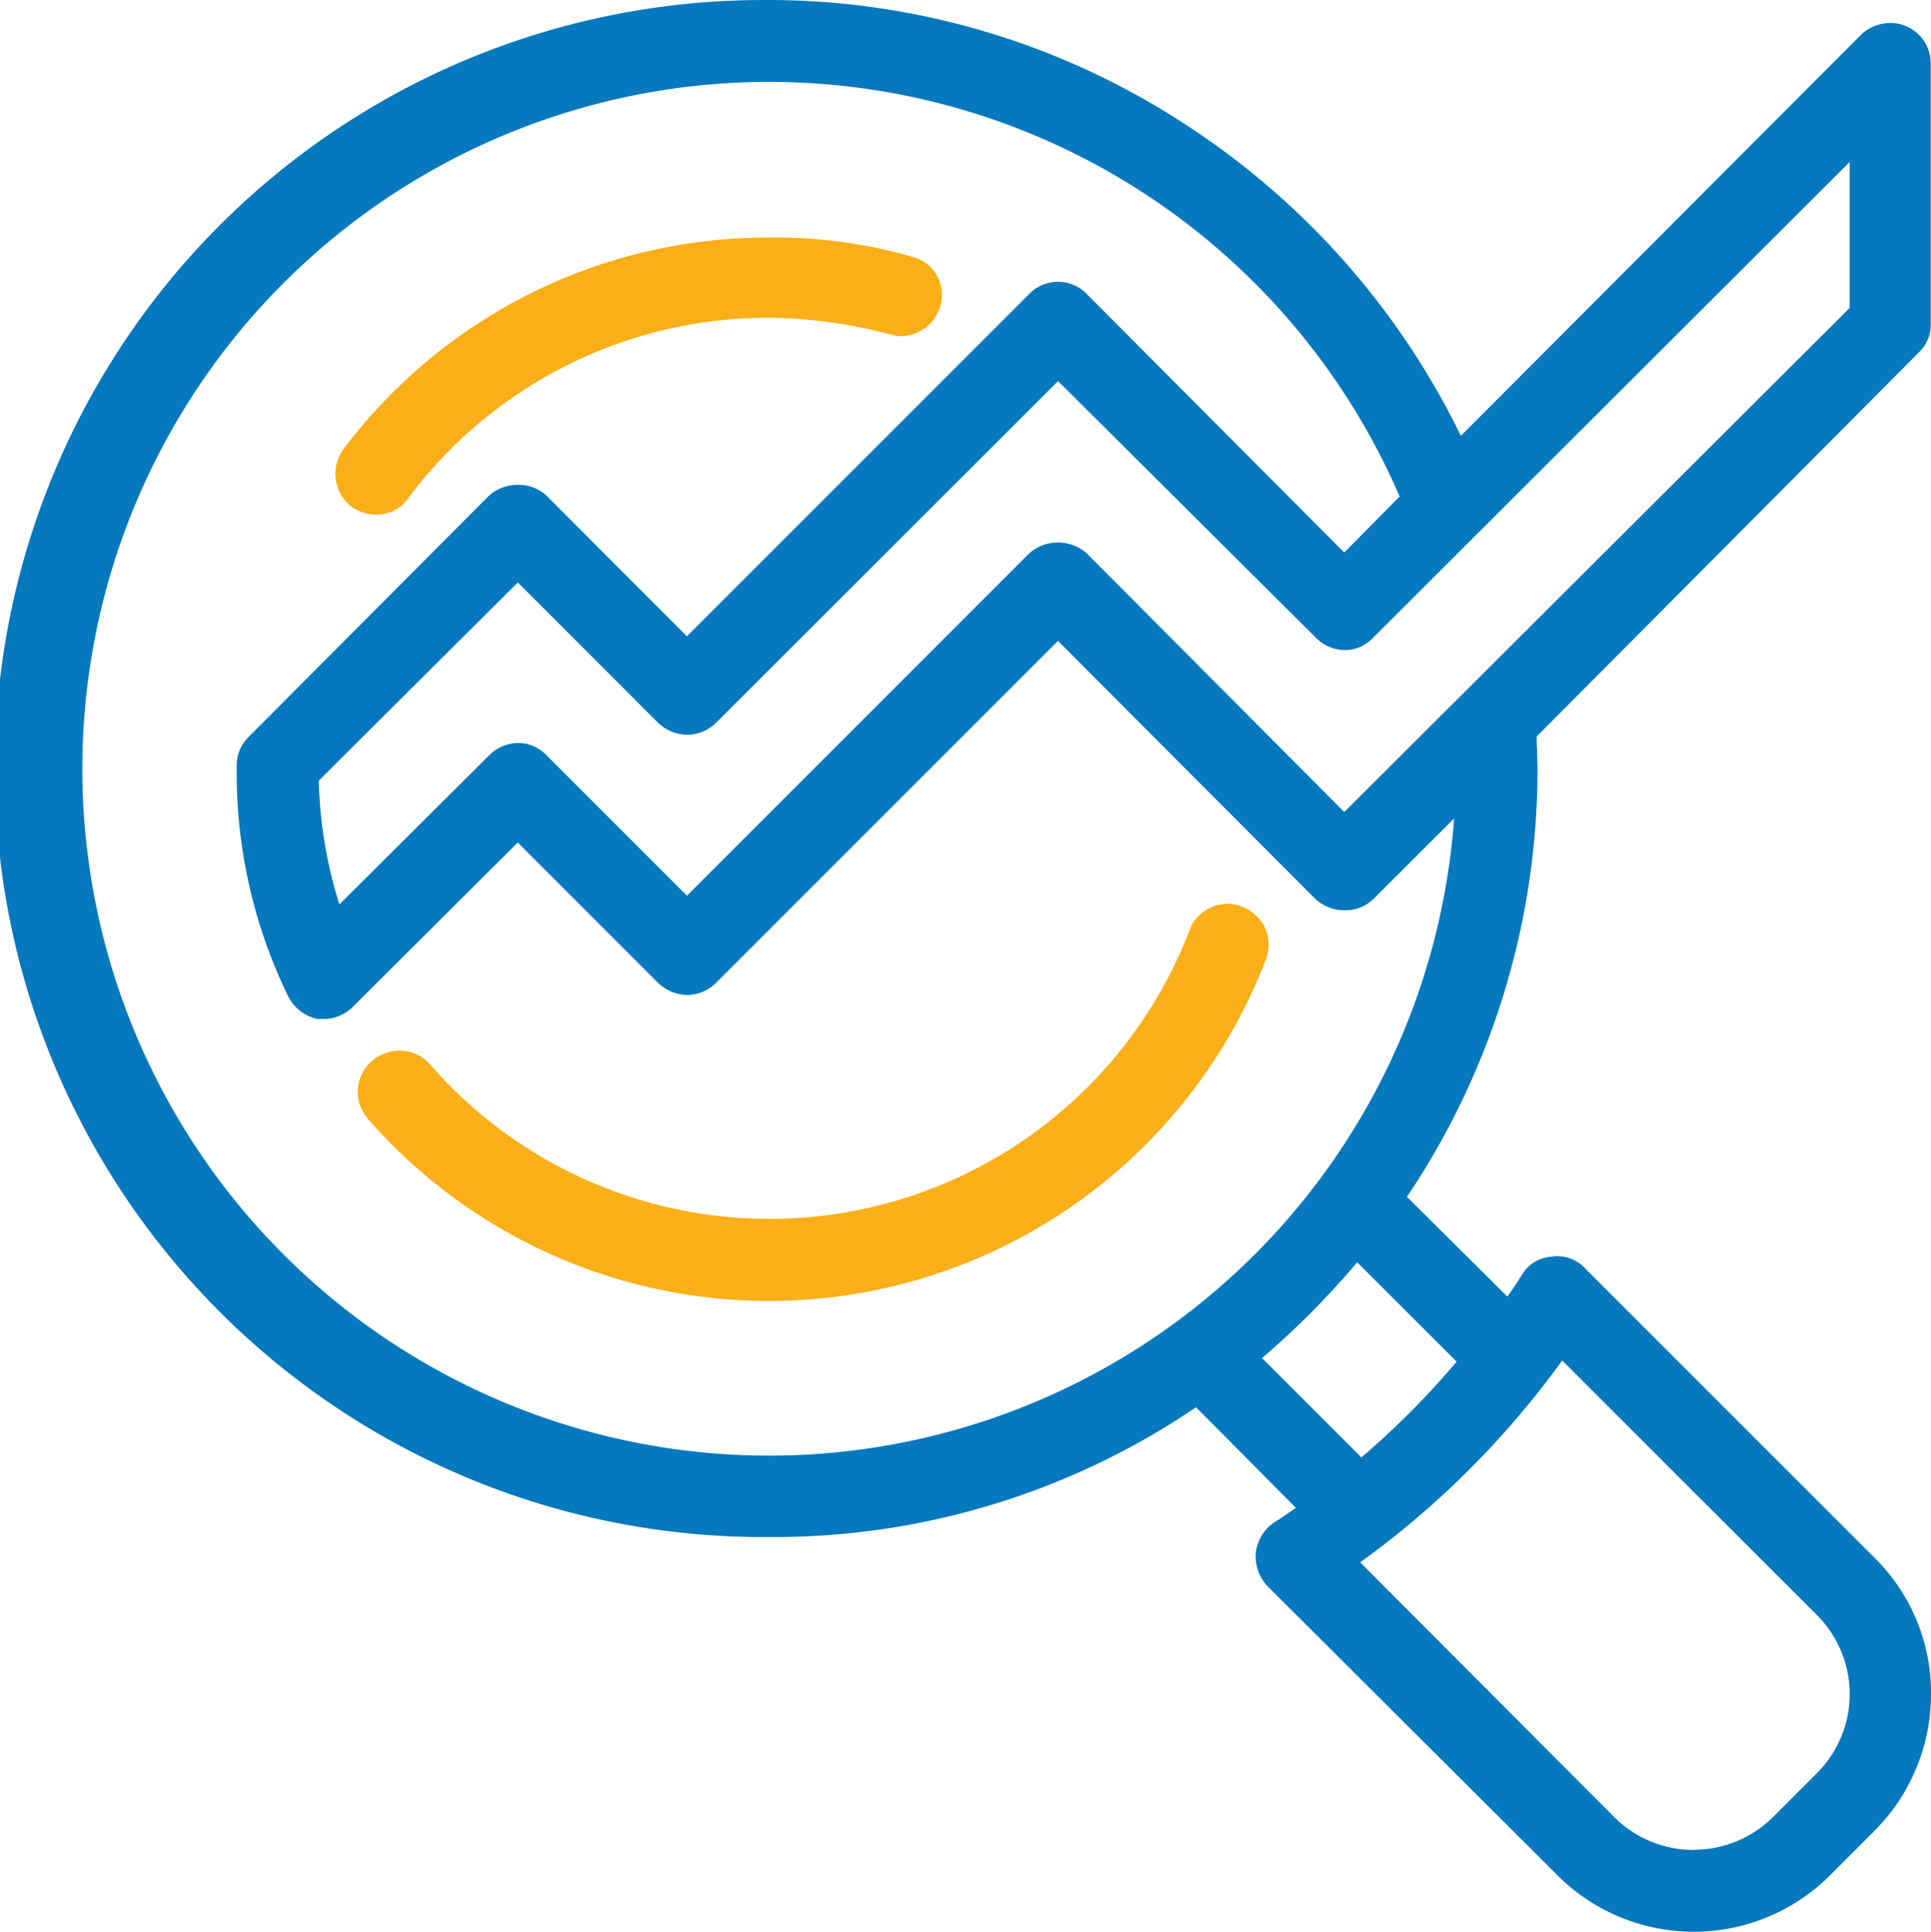
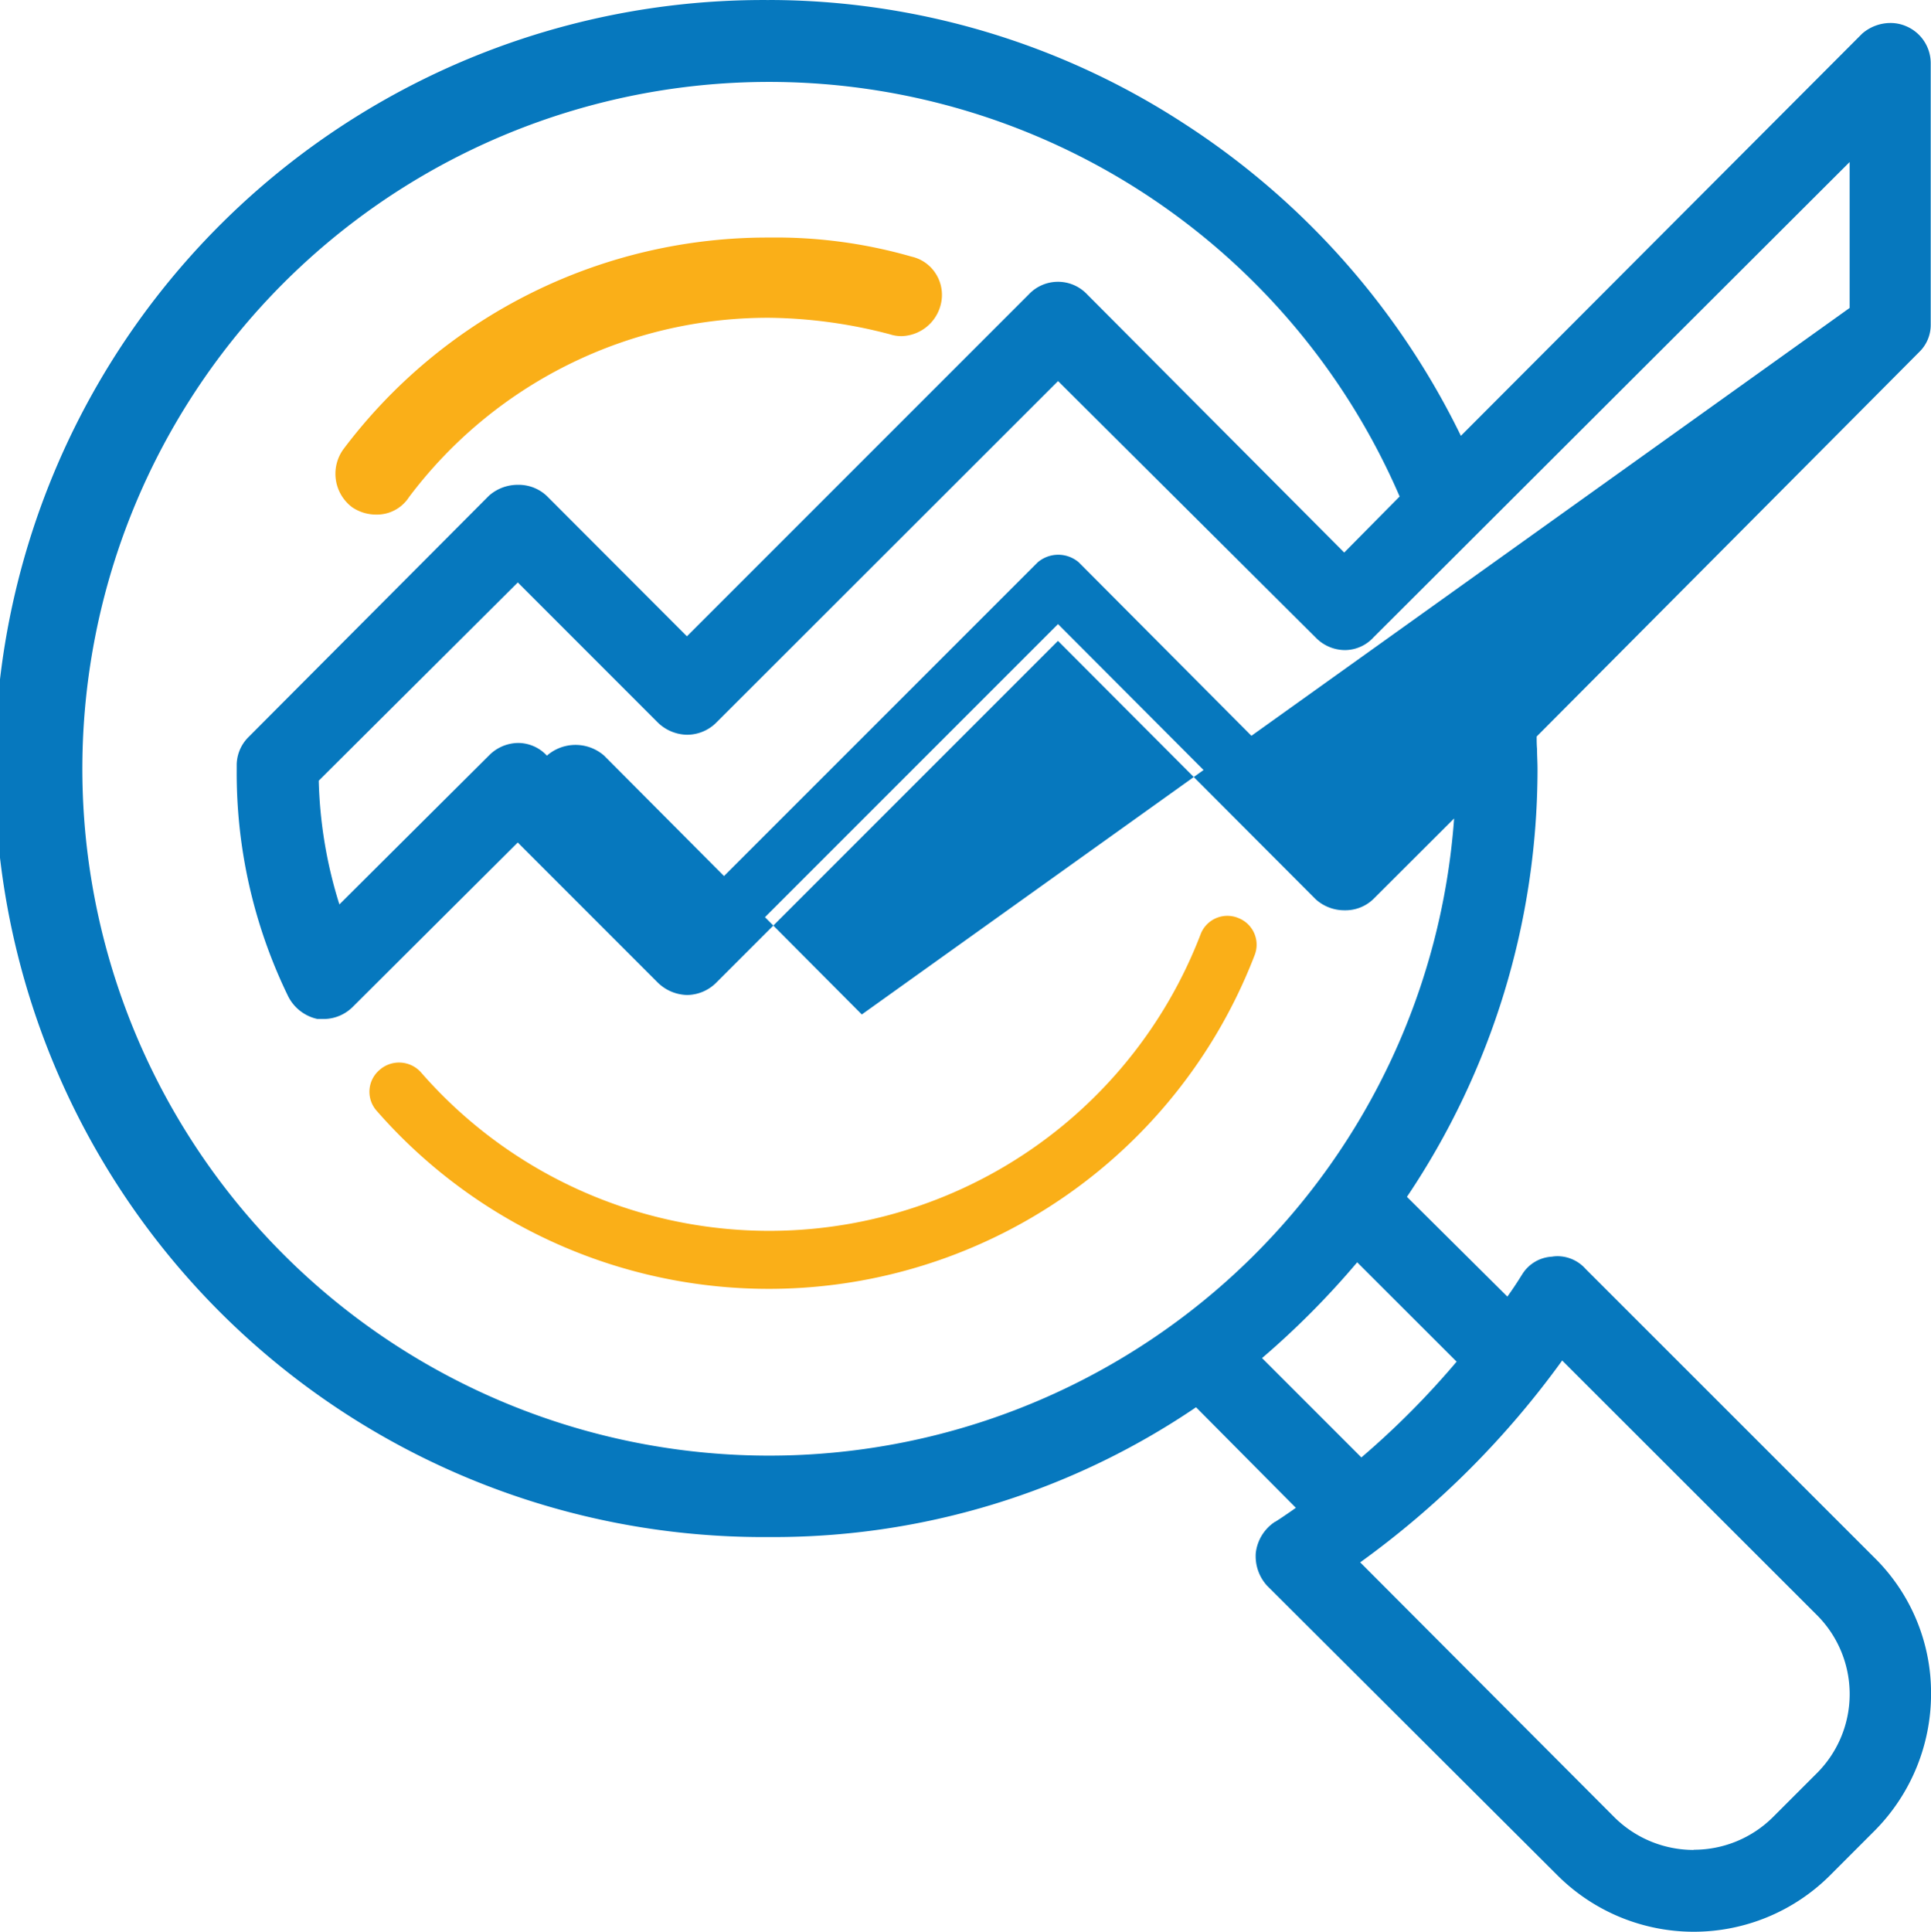
<svg xmlns="http://www.w3.org/2000/svg" width="40.488" height="40.5" viewBox="0 0 40.488 40.5">
  <g transform="translate(-4.58 -4.945)">
    <path d="M12.465,15.483a.555.555,0,0,0,.484-.253,9.681,9.681,0,0,1,7.759-3.869,10.706,10.706,0,0,1,2.6.356.6.6,0,0,0,.752-.429.572.572,0,0,0-.429-.716,10.1,10.1,0,0,0-2.922-.4,10.867,10.867,0,0,0-8.728,4.338.626.626,0,0,0,.125.859A.642.642,0,0,0,12.465,15.483Z" fill="#faaf18" />
    <path d="M12.465,15.733a.892.892,0,0,1-.5-.153l-.016-.012a.877.877,0,0,1-.167-1.208,11.125,11.125,0,0,1,8.926-4.435,10.281,10.281,0,0,1,2.985.4.812.812,0,0,1,.517.373.825.825,0,0,1,.09.651.87.87,0,0,1-.818.643.786.786,0,0,1-.245-.039,10.339,10.339,0,0,0-2.529-.346,9.415,9.415,0,0,0-7.553,3.761A.8.8,0,0,1,12.465,15.733Zm-.212-.562a.393.393,0,0,0,.212.062.313.313,0,0,0,.271-.133l.014-.021a9.911,9.911,0,0,1,7.958-3.968,10.84,10.84,0,0,1,2.66.364l.02.006a.287.287,0,0,0,.094.016.368.368,0,0,0,.336-.274.329.329,0,0,0-.034-.26.317.317,0,0,0-.206-.146l-.019,0a9.783,9.783,0,0,0-2.85-.385,10.63,10.63,0,0,0-8.529,4.239l0,0A.374.374,0,0,0,12.253,15.171Z" fill="#faaf18" />
    <path d="M30.549,24.193a.6.6,0,0,0-.789.323,9.687,9.687,0,0,1-16.363,2.9.617.617,0,0,0-.863-.036.6.6,0,0,0-.051.859,10.917,10.917,0,0,0,18.4-3.26A.6.6,0,0,0,30.549,24.193Z" fill="#faaf18" />
-     <path d="M30.313,23.892h0a.9.9,0,0,1,.79.5.872.872,0,0,1,.015.681,11.167,11.167,0,0,1-18.824,3.331l0-.006a.85.85,0,0,1,.082-1.207.9.9,0,0,1,.583-.219.846.846,0,0,1,.625.274l.006.007a9.437,9.437,0,0,0,15.94-2.828l0-.009A.866.866,0,0,1,30.313,23.892Zm-9.605,7.829a10.679,10.679,0,0,0,9.944-6.828.367.367,0,0,0,0-.292.317.317,0,0,0-.182-.172l-.018-.007a.33.33,0,0,0-.134-.029.36.36,0,0,0-.322.218,9.937,9.937,0,0,1-16.78,2.976.346.346,0,0,0-.256-.112.4.4,0,0,0-.258.1.347.347,0,0,0-.022.508A10.639,10.639,0,0,0,20.708,31.721Z" fill="#fbaf18" />
    <path d="M44.812,11.754V6.271a.591.591,0,0,0-.356-.54.636.636,0,0,0-.665.11l-8.654,8.673a15.86,15.86,0,1,0-14.429,22.4,15.515,15.515,0,0,0,8.978-2.8L32.142,36.6c-.232.144-.467.323-.7.467a.651.651,0,0,0-.286.466.667.667,0,0,0,.176.5l6.078,6.06a3.794,3.794,0,0,0,5.359,0l.932-.933a3.8,3.8,0,0,0,0-5.377l-6.059-6.056a.612.612,0,0,0-.933.07,7.723,7.723,0,0,1-.5.716l-2.455-2.438a15.81,15.81,0,0,0,2.811-9c0-.286-.018-.536-.018-.789l8.1-8.137A.543.543,0,0,0,44.812,11.754ZM37.3,33.083l5.557,5.553a2.592,2.592,0,0,1,0,3.656l-.932.932a2.614,2.614,0,0,1-3.674,0l-5.539-5.553A18.519,18.519,0,0,0,37.3,33.083Zm-1.842.393a17.745,17.745,0,0,1-2.349,2.367L30.673,33.4a17.237,17.237,0,0,0,2.346-2.364ZM20.708,35.733A14.66,14.66,0,1,1,34.223,15.41l-1.454,1.472L27.2,11.288a.59.59,0,0,0-.863,0l-7.348,7.348-3.116-3.12a.663.663,0,0,0-.863,0L9.972,20.57a.6.6,0,0,0-.179.4v.106A10.492,10.492,0,0,0,10.835,25.7a.644.644,0,0,0,.448.36h.106a.62.62,0,0,0,.411-.18l3.638-3.623,3.119,3.12a.667.667,0,0,0,.43.18.628.628,0,0,0,.429-.18l7.348-7.348,5.576,5.59a.65.65,0,0,0,.859,0L35.35,21.47A14.687,14.687,0,0,1,20.708,35.733Zm22.9-24.228L32.769,22.329,27.2,16.735a.663.663,0,0,0-.863,0l-7.348,7.348-3.116-3.116a.585.585,0,0,0-.863,0l-3.421,3.406a9.744,9.744,0,0,1-.576-3.157l4.427-4.408,3.119,3.12a.658.658,0,0,0,.43.176.62.62,0,0,0,.429-.176l7.348-7.348,5.576,5.553a.579.579,0,0,0,.859,0L43.612,7.739Z" fill="#0678be" />
-     <path d="M20.708,4.945a15.974,15.974,0,0,1,8.713,2.6,16.278,16.278,0,0,1,5.79,6.537l8.414-8.432a.907.907,0,0,1,.593-.223.823.823,0,0,1,.33.068.842.842,0,0,1,.514.772v5.483a.79.79,0,0,1-.238.572L36.8,20.386c0,.085,0,.17.008.259,0,.136.01.276.01.427a16.073,16.073,0,0,1-2.738,8.965l2.106,2.091c.1-.139.2-.288.29-.434l.025-.039a.782.782,0,0,1,.618-.364.729.729,0,0,1,.12-.01.793.793,0,0,1,.589.269L43.88,37.6a3.978,3.978,0,0,1,1.189,2.852,4.071,4.071,0,0,1-1.187,2.878l-.933.934a4.044,4.044,0,0,1-5.71,0l-6.092-6.075a.918.918,0,0,1-.236-.689.906.906,0,0,1,.4-.649l.005,0c.109-.068.219-.144.335-.224l.1-.071-2.093-2.108a15.754,15.754,0,0,1-8.948,2.721,16.112,16.112,0,1,1,0-32.223Zm14.352,10-.15-.327a15.772,15.772,0,0,0-5.761-6.65,15.475,15.475,0,0,0-8.441-2.523A15.646,15.646,0,0,0,5.08,21.073,15.617,15.617,0,0,0,20.708,36.668a15.243,15.243,0,0,0,8.834-2.75l.173-.122,2.826,2.846-.267.166c-.112.069-.229.151-.343.229s-.233.162-.352.235a.4.4,0,0,0-.173.281.417.417,0,0,0,.11.3l6.071,6.053a3.544,3.544,0,0,0,5.008,0l.93-.931a3.573,3.573,0,0,0,1.042-2.525,3.482,3.482,0,0,0-1.041-2.5l-6.074-6.072a.287.287,0,0,0-.26-.1l-.025.005h-.025a.28.28,0,0,0-.223.135l-.025.039a7.479,7.479,0,0,1-.491.7l-.174.211-2.8-2.778.118-.172a15.585,15.585,0,0,0,2.767-8.854c0-.143,0-.279-.009-.41s-.009-.252-.009-.379v-.1l8.173-8.21a.3.3,0,0,0,.089-.217V6.271a.346.346,0,0,0-.187-.3l-.022-.009a.326.326,0,0,0-.135-.028.413.413,0,0,0-.257.093ZM20.708,6.164a15.021,15.021,0,0,1,13.745,9.149l.065.154-1.748,1.77-5.754-5.778a.34.34,0,0,0-.5,0l-.005.006L18.987,18.99l-3.293-3.3a.361.361,0,0,0-.248-.086.407.407,0,0,0-.266.091l-5.029,5.047a.352.352,0,0,0-.108.223v.106a10.194,10.194,0,0,0,1.017,4.515.4.4,0,0,0,.25.22h.079a.377.377,0,0,0,.234-.107l3.815-3.8,3.288,3.289a.416.416,0,0,0,.261.114.381.381,0,0,0,.252-.107l7.525-7.525,5.749,5.764a.4.4,0,0,0,.263.092.348.348,0,0,0,.245-.088l2.6-2.591-.017.626A14.9,14.9,0,1,1,20.708,6.164Zm13.219,9.19a14.4,14.4,0,1,0,1.142,6.75l-1.693,1.69a.843.843,0,0,1-.6.235.894.894,0,0,1-.607-.229l-.006-.006-5.4-5.413-7.171,7.171a.876.876,0,0,1-.606.253.909.909,0,0,1-.592-.239l-.015-.014-2.943-2.944-3.461,3.447a.866.866,0,0,1-.587.253H11.26l-.023,0a.9.9,0,0,1-.627-.5,10.69,10.69,0,0,1-1.067-4.735v-.106a.835.835,0,0,1,.248-.57l0,0,5.045-5.063a.909.909,0,0,1,.606-.225.858.858,0,0,1,.6.231l2.941,2.945,7.169-7.169a.84.84,0,0,1,1.222,0l5.391,5.413Zm9.935-8.218v4.472L32.768,22.683l-5.742-5.766a.414.414,0,0,0-.519,0l-7.52,7.52-3.3-3.3a.325.325,0,0,0-.242-.11.373.373,0,0,0-.261.117l-3.7,3.685-.132-.371a9.961,9.961,0,0,1-.591-3.237l0-.106,4.679-4.659,3.288,3.289a.406.406,0,0,0,.26.11.37.37,0,0,0,.251-.1l7.525-7.525,5.753,5.729a.365.365,0,0,0,.259.118.322.322,0,0,0,.239-.109l.008-.008Zm-.5,4.265V8.342l-9.983,9.965a.816.816,0,0,1-.6.267.858.858,0,0,1-.614-.265l-5.4-5.375L19.593,20.1a.869.869,0,0,1-.606.249.9.9,0,0,1-.593-.236L18.38,20.1l-2.943-2.944-4.174,4.156a9.416,9.416,0,0,0,.433,2.594l3.136-3.122a.868.868,0,0,1,.615-.263.823.823,0,0,1,.6.266l2.936,2.936,7.18-7.18a.912.912,0,0,1,1.2,0l.009.009,5.394,5.417ZM33,30.665l2.8,2.794-.143.175a18.04,18.04,0,0,1-2.382,2.4l-.176.147-2.793-2.8.21-.175a17.029,17.029,0,0,0,2.312-2.33Zm2.122,2.827-2.085-2.083a17.552,17.552,0,0,1-1.995,2.008L33.125,35.5A17.553,17.553,0,0,0,35.122,33.492Zm2.146-.8,5.768,5.764a2.842,2.842,0,0,1,0,4.01L42.1,43.4a2.864,2.864,0,0,1-4.026,0l-5.751-5.766.244-.171A18.279,18.279,0,0,0,37.1,32.94Zm2.824,11.033a2.351,2.351,0,0,0,1.66-.682l.931-.931a2.342,2.342,0,0,0,0-3.3l-5.348-5.344A18.768,18.768,0,0,1,33.1,37.7l5.33,5.344A2.36,2.36,0,0,0,40.091,43.729Z" fill="#0678be" />
+     <path d="M20.708,4.945a15.974,15.974,0,0,1,8.713,2.6,16.278,16.278,0,0,1,5.79,6.537l8.414-8.432a.907.907,0,0,1,.593-.223.823.823,0,0,1,.33.068.842.842,0,0,1,.514.772v5.483a.79.79,0,0,1-.238.572L36.8,20.386c0,.085,0,.17.008.259,0,.136.01.276.01.427a16.073,16.073,0,0,1-2.738,8.965l2.106,2.091c.1-.139.2-.288.29-.434l.025-.039a.782.782,0,0,1,.618-.364.729.729,0,0,1,.12-.01.793.793,0,0,1,.589.269L43.88,37.6a3.978,3.978,0,0,1,1.189,2.852,4.071,4.071,0,0,1-1.187,2.878l-.933.934a4.044,4.044,0,0,1-5.71,0l-6.092-6.075a.918.918,0,0,1-.236-.689.906.906,0,0,1,.4-.649l.005,0c.109-.068.219-.144.335-.224l.1-.071-2.093-2.108a15.754,15.754,0,0,1-8.948,2.721,16.112,16.112,0,1,1,0-32.223Zm14.352,10-.15-.327a15.772,15.772,0,0,0-5.761-6.65,15.475,15.475,0,0,0-8.441-2.523A15.646,15.646,0,0,0,5.08,21.073,15.617,15.617,0,0,0,20.708,36.668a15.243,15.243,0,0,0,8.834-2.75l.173-.122,2.826,2.846-.267.166c-.112.069-.229.151-.343.229s-.233.162-.352.235a.4.4,0,0,0-.173.281.417.417,0,0,0,.11.3l6.071,6.053a3.544,3.544,0,0,0,5.008,0l.93-.931a3.573,3.573,0,0,0,1.042-2.525,3.482,3.482,0,0,0-1.041-2.5l-6.074-6.072a.287.287,0,0,0-.26-.1l-.025.005h-.025a.28.28,0,0,0-.223.135l-.025.039a7.479,7.479,0,0,1-.491.7l-.174.211-2.8-2.778.118-.172a15.585,15.585,0,0,0,2.767-8.854c0-.143,0-.279-.009-.41s-.009-.252-.009-.379v-.1l8.173-8.21a.3.3,0,0,0,.089-.217V6.271a.346.346,0,0,0-.187-.3l-.022-.009a.326.326,0,0,0-.135-.028.413.413,0,0,0-.257.093ZM20.708,6.164a15.021,15.021,0,0,1,13.745,9.149l.065.154-1.748,1.77-5.754-5.778a.34.34,0,0,0-.5,0l-.005.006L18.987,18.99l-3.293-3.3a.361.361,0,0,0-.248-.086.407.407,0,0,0-.266.091l-5.029,5.047a.352.352,0,0,0-.108.223v.106a10.194,10.194,0,0,0,1.017,4.515.4.4,0,0,0,.25.22h.079a.377.377,0,0,0,.234-.107l3.815-3.8,3.288,3.289a.416.416,0,0,0,.261.114.381.381,0,0,0,.252-.107l7.525-7.525,5.749,5.764a.4.4,0,0,0,.263.092.348.348,0,0,0,.245-.088l2.6-2.591-.017.626A14.9,14.9,0,1,1,20.708,6.164Zm13.219,9.19a14.4,14.4,0,1,0,1.142,6.75l-1.693,1.69a.843.843,0,0,1-.6.235.894.894,0,0,1-.607-.229l-.006-.006-5.4-5.413-7.171,7.171a.876.876,0,0,1-.606.253.909.909,0,0,1-.592-.239l-.015-.014-2.943-2.944-3.461,3.447a.866.866,0,0,1-.587.253H11.26l-.023,0a.9.9,0,0,1-.627-.5,10.69,10.69,0,0,1-1.067-4.735v-.106a.835.835,0,0,1,.248-.57l0,0,5.045-5.063a.909.909,0,0,1,.606-.225.858.858,0,0,1,.6.231l2.941,2.945,7.169-7.169a.84.84,0,0,1,1.222,0l5.391,5.413Zm9.935-8.218v4.472L32.768,22.683l-5.742-5.766a.414.414,0,0,0-.519,0l-7.52,7.52-3.3-3.3a.325.325,0,0,0-.242-.11.373.373,0,0,0-.261.117l-3.7,3.685-.132-.371a9.961,9.961,0,0,1-.591-3.237l0-.106,4.679-4.659,3.288,3.289a.406.406,0,0,0,.26.11.37.37,0,0,0,.251-.1l7.525-7.525,5.753,5.729a.365.365,0,0,0,.259.118.322.322,0,0,0,.239-.109l.008-.008Zm-.5,4.265V8.342l-9.983,9.965a.816.816,0,0,1-.6.267.858.858,0,0,1-.614-.265l-5.4-5.375L19.593,20.1a.869.869,0,0,1-.606.249.9.9,0,0,1-.593-.236L18.38,20.1l-2.943-2.944-4.174,4.156a9.416,9.416,0,0,0,.433,2.594l3.136-3.122a.868.868,0,0,1,.615-.263.823.823,0,0,1,.6.266a.912.912,0,0,1,1.2,0l.009.009,5.394,5.417ZM33,30.665l2.8,2.794-.143.175a18.04,18.04,0,0,1-2.382,2.4l-.176.147-2.793-2.8.21-.175a17.029,17.029,0,0,0,2.312-2.33Zm2.122,2.827-2.085-2.083a17.552,17.552,0,0,1-1.995,2.008L33.125,35.5A17.553,17.553,0,0,0,35.122,33.492Zm2.146-.8,5.768,5.764a2.842,2.842,0,0,1,0,4.01L42.1,43.4a2.864,2.864,0,0,1-4.026,0l-5.751-5.766.244-.171A18.279,18.279,0,0,0,37.1,32.94Zm2.824,11.033a2.351,2.351,0,0,0,1.66-.682l.931-.931a2.342,2.342,0,0,0,0-3.3l-5.348-5.344A18.768,18.768,0,0,1,33.1,37.7l5.33,5.344A2.36,2.36,0,0,0,40.091,43.729Z" fill="#0678be" />
  </g>
</svg>